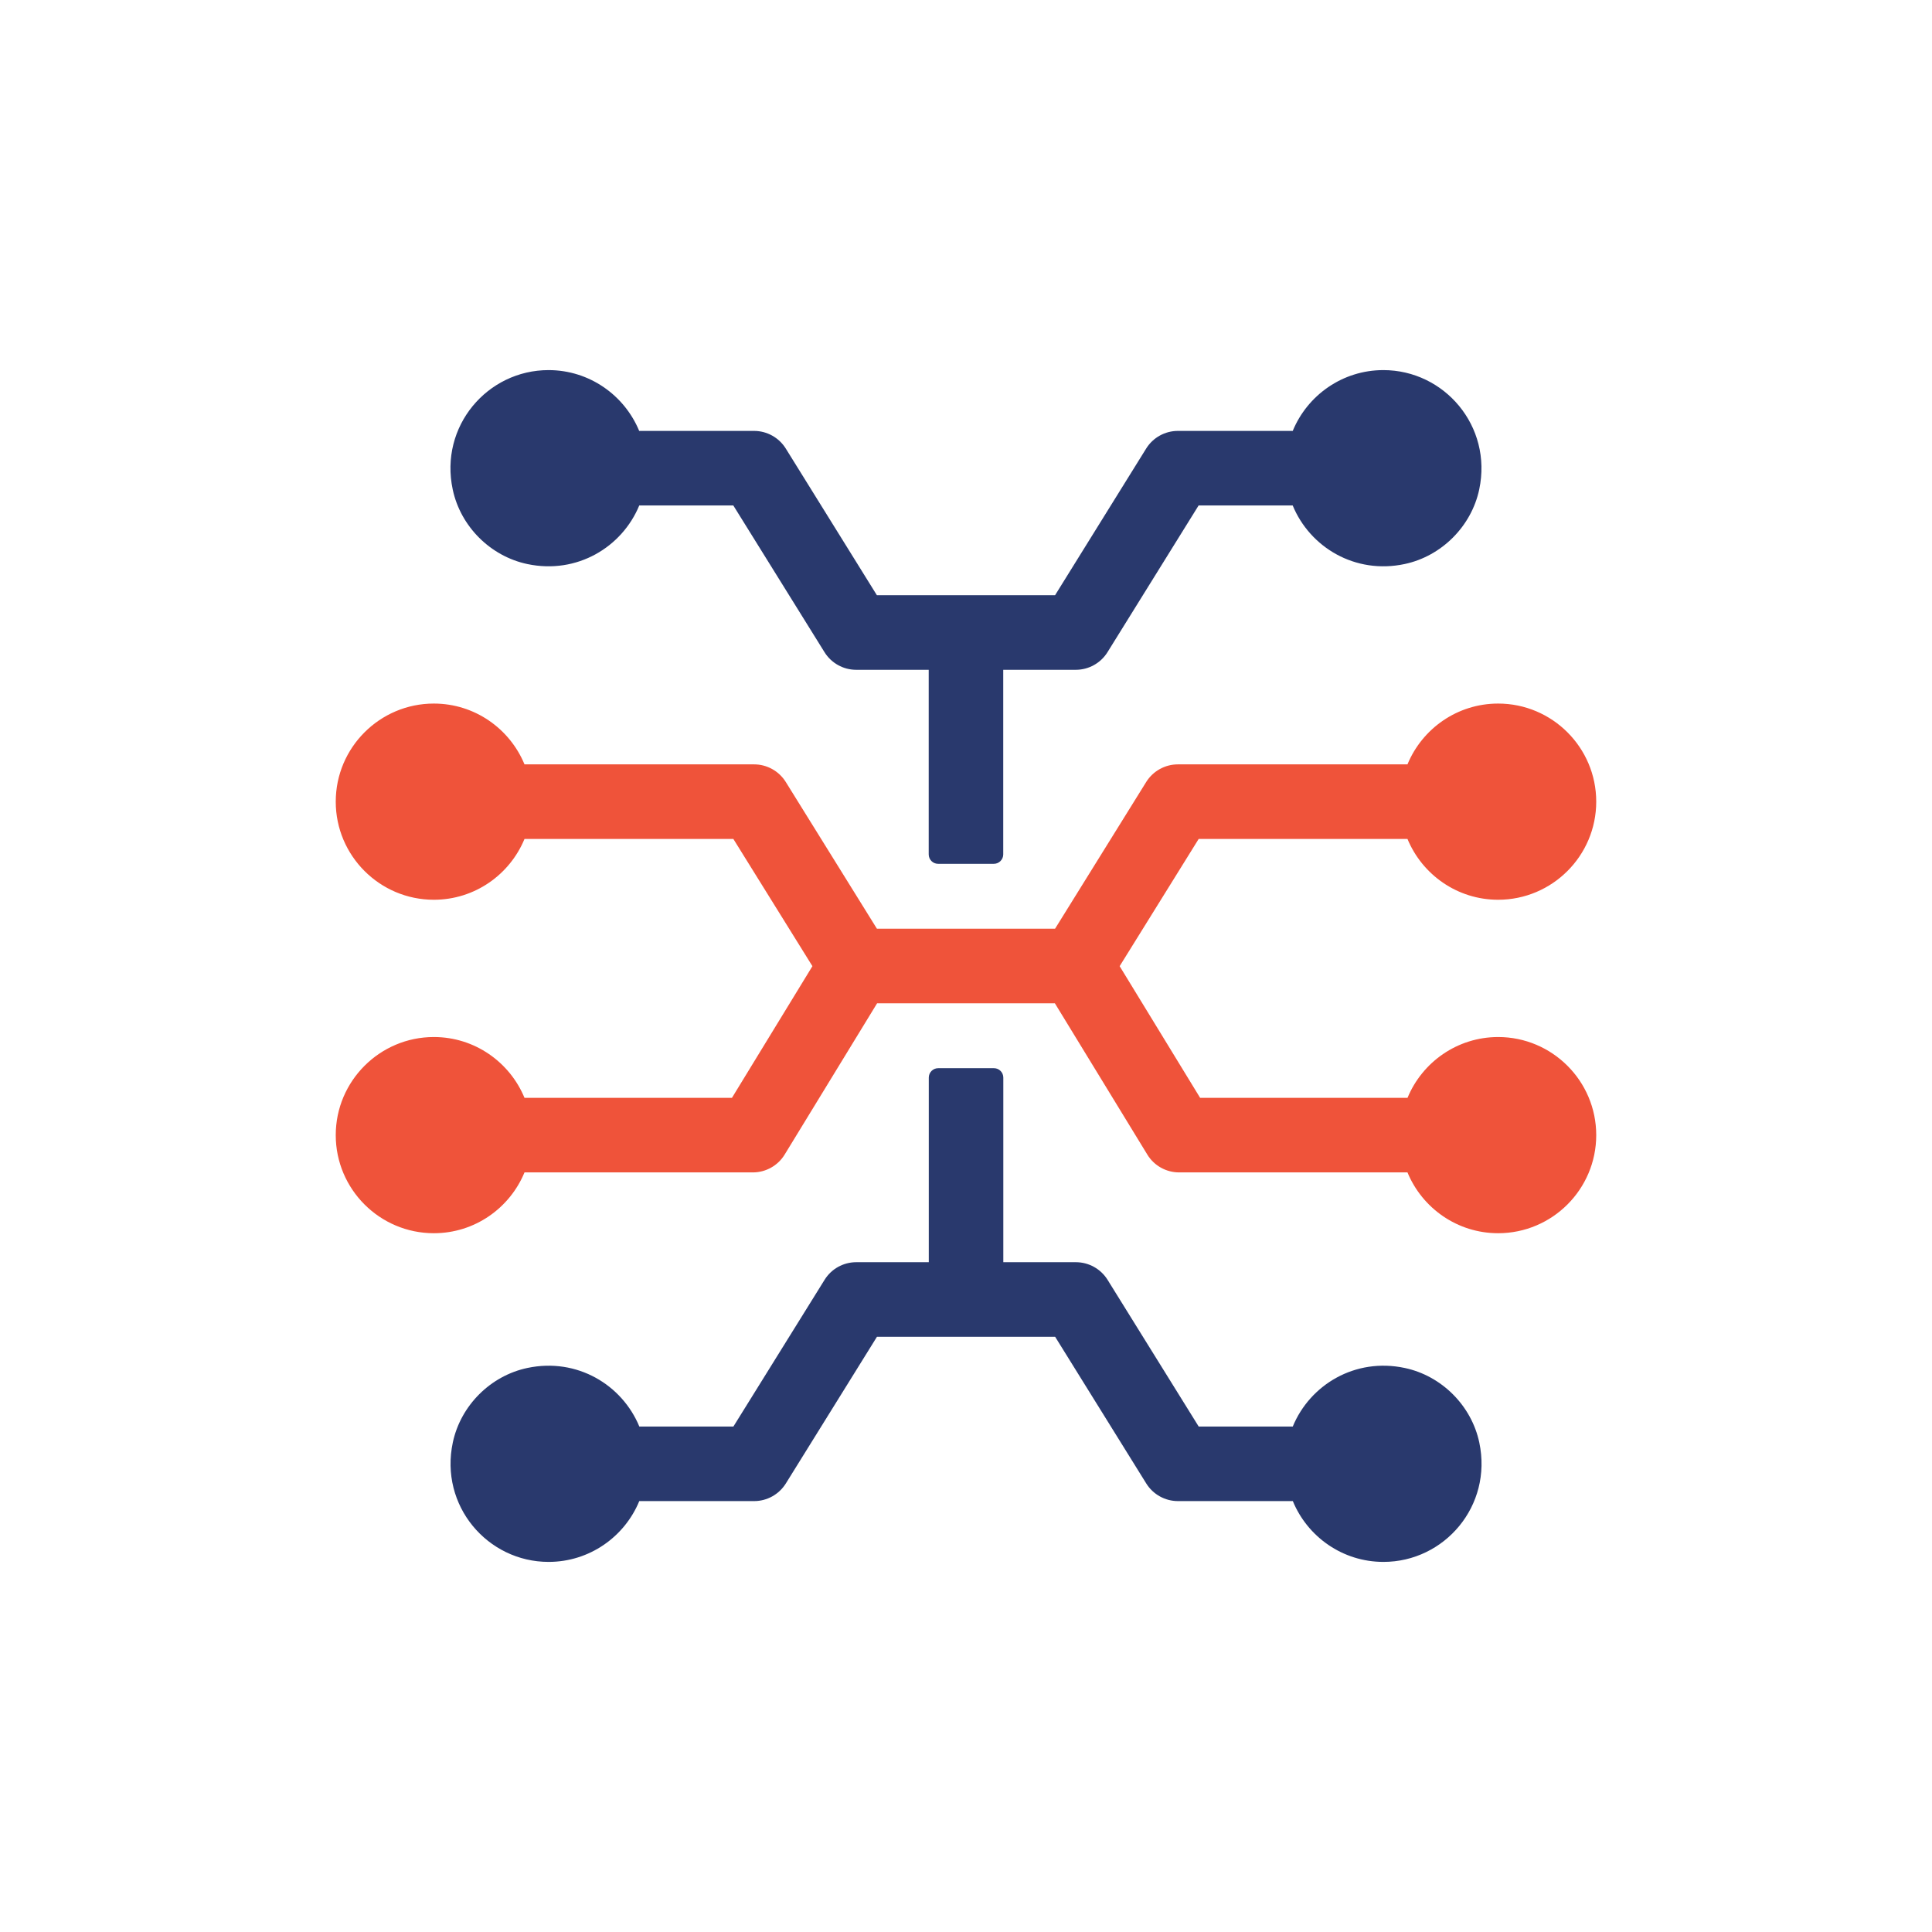
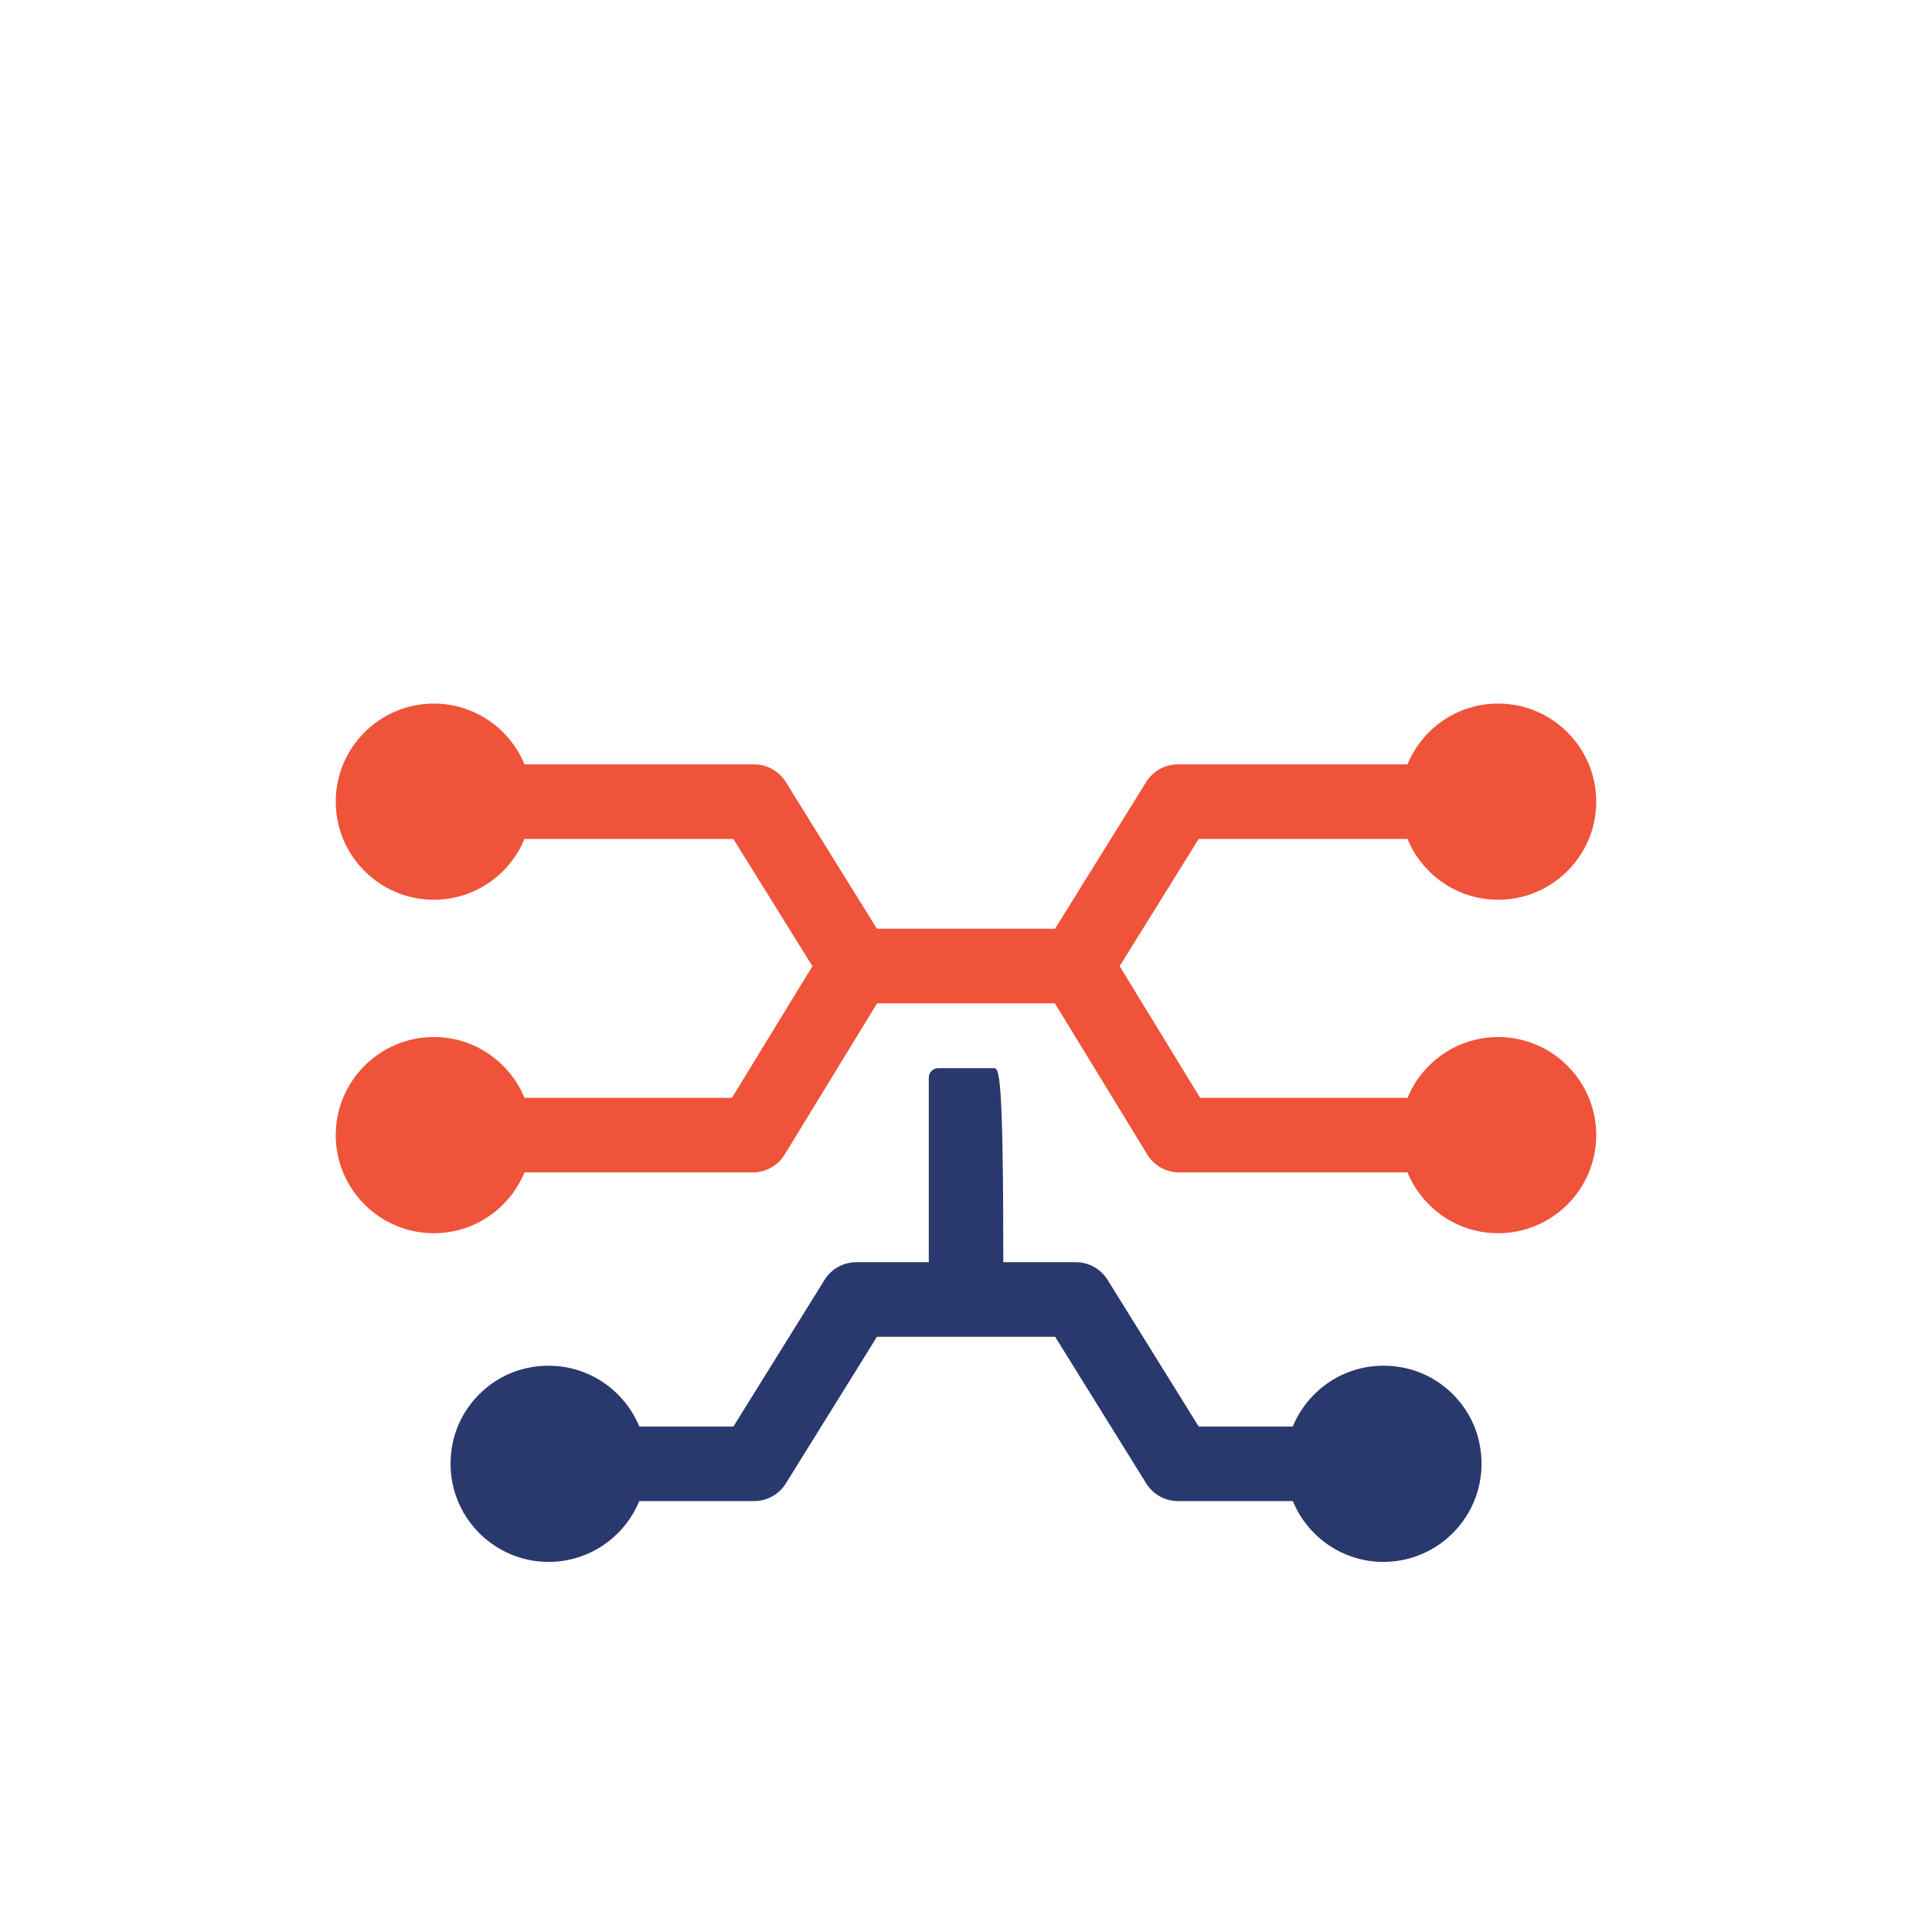
<svg xmlns="http://www.w3.org/2000/svg" width="160" height="160" viewBox="0 0 160 160" fill="none">
  <path d="M124.073 85.882C120.689 85.882 117.781 87.966 116.565 90.918H99.389L92.725 80.014L99.269 69.478H116.561C117.781 72.43 120.685 74.514 124.069 74.514C128.549 74.514 132.193 70.87 132.193 66.39C132.193 61.91 128.549 58.266 124.069 58.266C120.685 58.266 117.777 60.35 116.561 63.302H97.549C96.481 63.302 95.489 63.854 94.925 64.758L87.377 76.91H72.621L65.073 64.758C64.509 63.854 63.517 63.302 62.449 63.302H43.437C42.217 60.35 39.317 58.266 35.929 58.266C31.453 58.266 27.805 61.91 27.805 66.39C27.805 70.87 31.449 74.514 35.929 74.514C39.317 74.514 42.217 72.43 43.437 69.478H60.733L67.281 80.014L60.617 90.918H43.437C42.217 87.966 39.317 85.882 35.929 85.882C31.453 85.882 27.805 89.526 27.805 94.006C27.805 98.486 31.449 102.13 35.929 102.13C39.317 102.13 42.217 100.046 43.437 97.094H62.345C63.421 97.094 64.421 96.534 64.981 95.618L72.637 83.09H87.361L95.017 95.618C95.577 96.538 96.577 97.094 97.653 97.094H116.561C117.781 100.046 120.685 102.13 124.069 102.13C128.549 102.13 132.193 98.486 132.193 94.006C132.193 89.526 128.549 85.882 124.069 85.882H124.073Z" fill="#EF533A" />
-   <path d="M43.679 46.714C47.791 47.578 51.516 45.31 52.94 41.862H60.731L68.284 54.014C68.847 54.918 69.84 55.47 70.903 55.47H76.912V70.758C76.912 71.19 77.26 71.538 77.692 71.538H82.303C82.736 71.538 83.084 71.186 83.084 70.758V55.47H89.091C90.159 55.47 91.151 54.918 91.716 54.014L99.263 41.862H107.056C108.48 45.318 112.22 47.586 116.332 46.71C119.388 46.058 121.856 43.586 122.504 40.53C123.608 35.29 119.615 30.65 114.563 30.65C111.179 30.65 108.275 32.734 107.059 35.686H97.548C96.48 35.686 95.487 36.238 94.924 37.142L87.376 49.294H72.62L65.072 37.142C64.507 36.238 63.516 35.686 62.447 35.686H52.935C51.715 32.734 48.812 30.65 45.428 30.65C40.367 30.65 36.371 35.302 37.495 40.55C38.148 43.606 40.62 46.07 43.679 46.714Z" fill="#29396D" />
-   <path d="M116.338 113.29C112.226 112.414 108.486 114.682 107.062 118.138H99.27L91.722 105.986C91.158 105.082 90.166 104.53 89.098 104.53H83.09V89.242C83.09 88.81 82.742 88.462 82.31 88.462H77.698C77.266 88.462 76.918 88.814 76.918 89.242V104.53H70.91C69.842 104.53 68.85 105.082 68.29 105.986L60.738 118.138H52.946C51.522 114.69 47.798 112.422 43.686 113.286C40.63 113.926 38.154 116.394 37.502 119.45C36.382 124.698 40.374 129.35 45.434 129.35C48.818 129.35 51.726 127.266 52.942 124.314H62.454C63.522 124.314 64.51 123.762 65.078 122.858L72.626 110.706H87.382L94.93 122.858C95.494 123.762 96.486 124.314 97.554 124.314H107.066C108.282 127.266 111.186 129.35 114.57 129.35C119.626 129.35 123.614 124.71 122.51 119.47C121.866 116.414 119.398 113.938 116.338 113.29Z" fill="#29396D" />
+   <path d="M116.338 113.29C112.226 112.414 108.486 114.682 107.062 118.138H99.27L91.722 105.986C91.158 105.082 90.166 104.53 89.098 104.53H83.09C83.09 88.81 82.742 88.462 82.31 88.462H77.698C77.266 88.462 76.918 88.814 76.918 89.242V104.53H70.91C69.842 104.53 68.85 105.082 68.29 105.986L60.738 118.138H52.946C51.522 114.69 47.798 112.422 43.686 113.286C40.63 113.926 38.154 116.394 37.502 119.45C36.382 124.698 40.374 129.35 45.434 129.35C48.818 129.35 51.726 127.266 52.942 124.314H62.454C63.522 124.314 64.51 123.762 65.078 122.858L72.626 110.706H87.382L94.93 122.858C95.494 123.762 96.486 124.314 97.554 124.314H107.066C108.282 127.266 111.186 129.35 114.57 129.35C119.626 129.35 123.614 124.71 122.51 119.47C121.866 116.414 119.398 113.938 116.338 113.29Z" fill="#29396D" />
</svg>